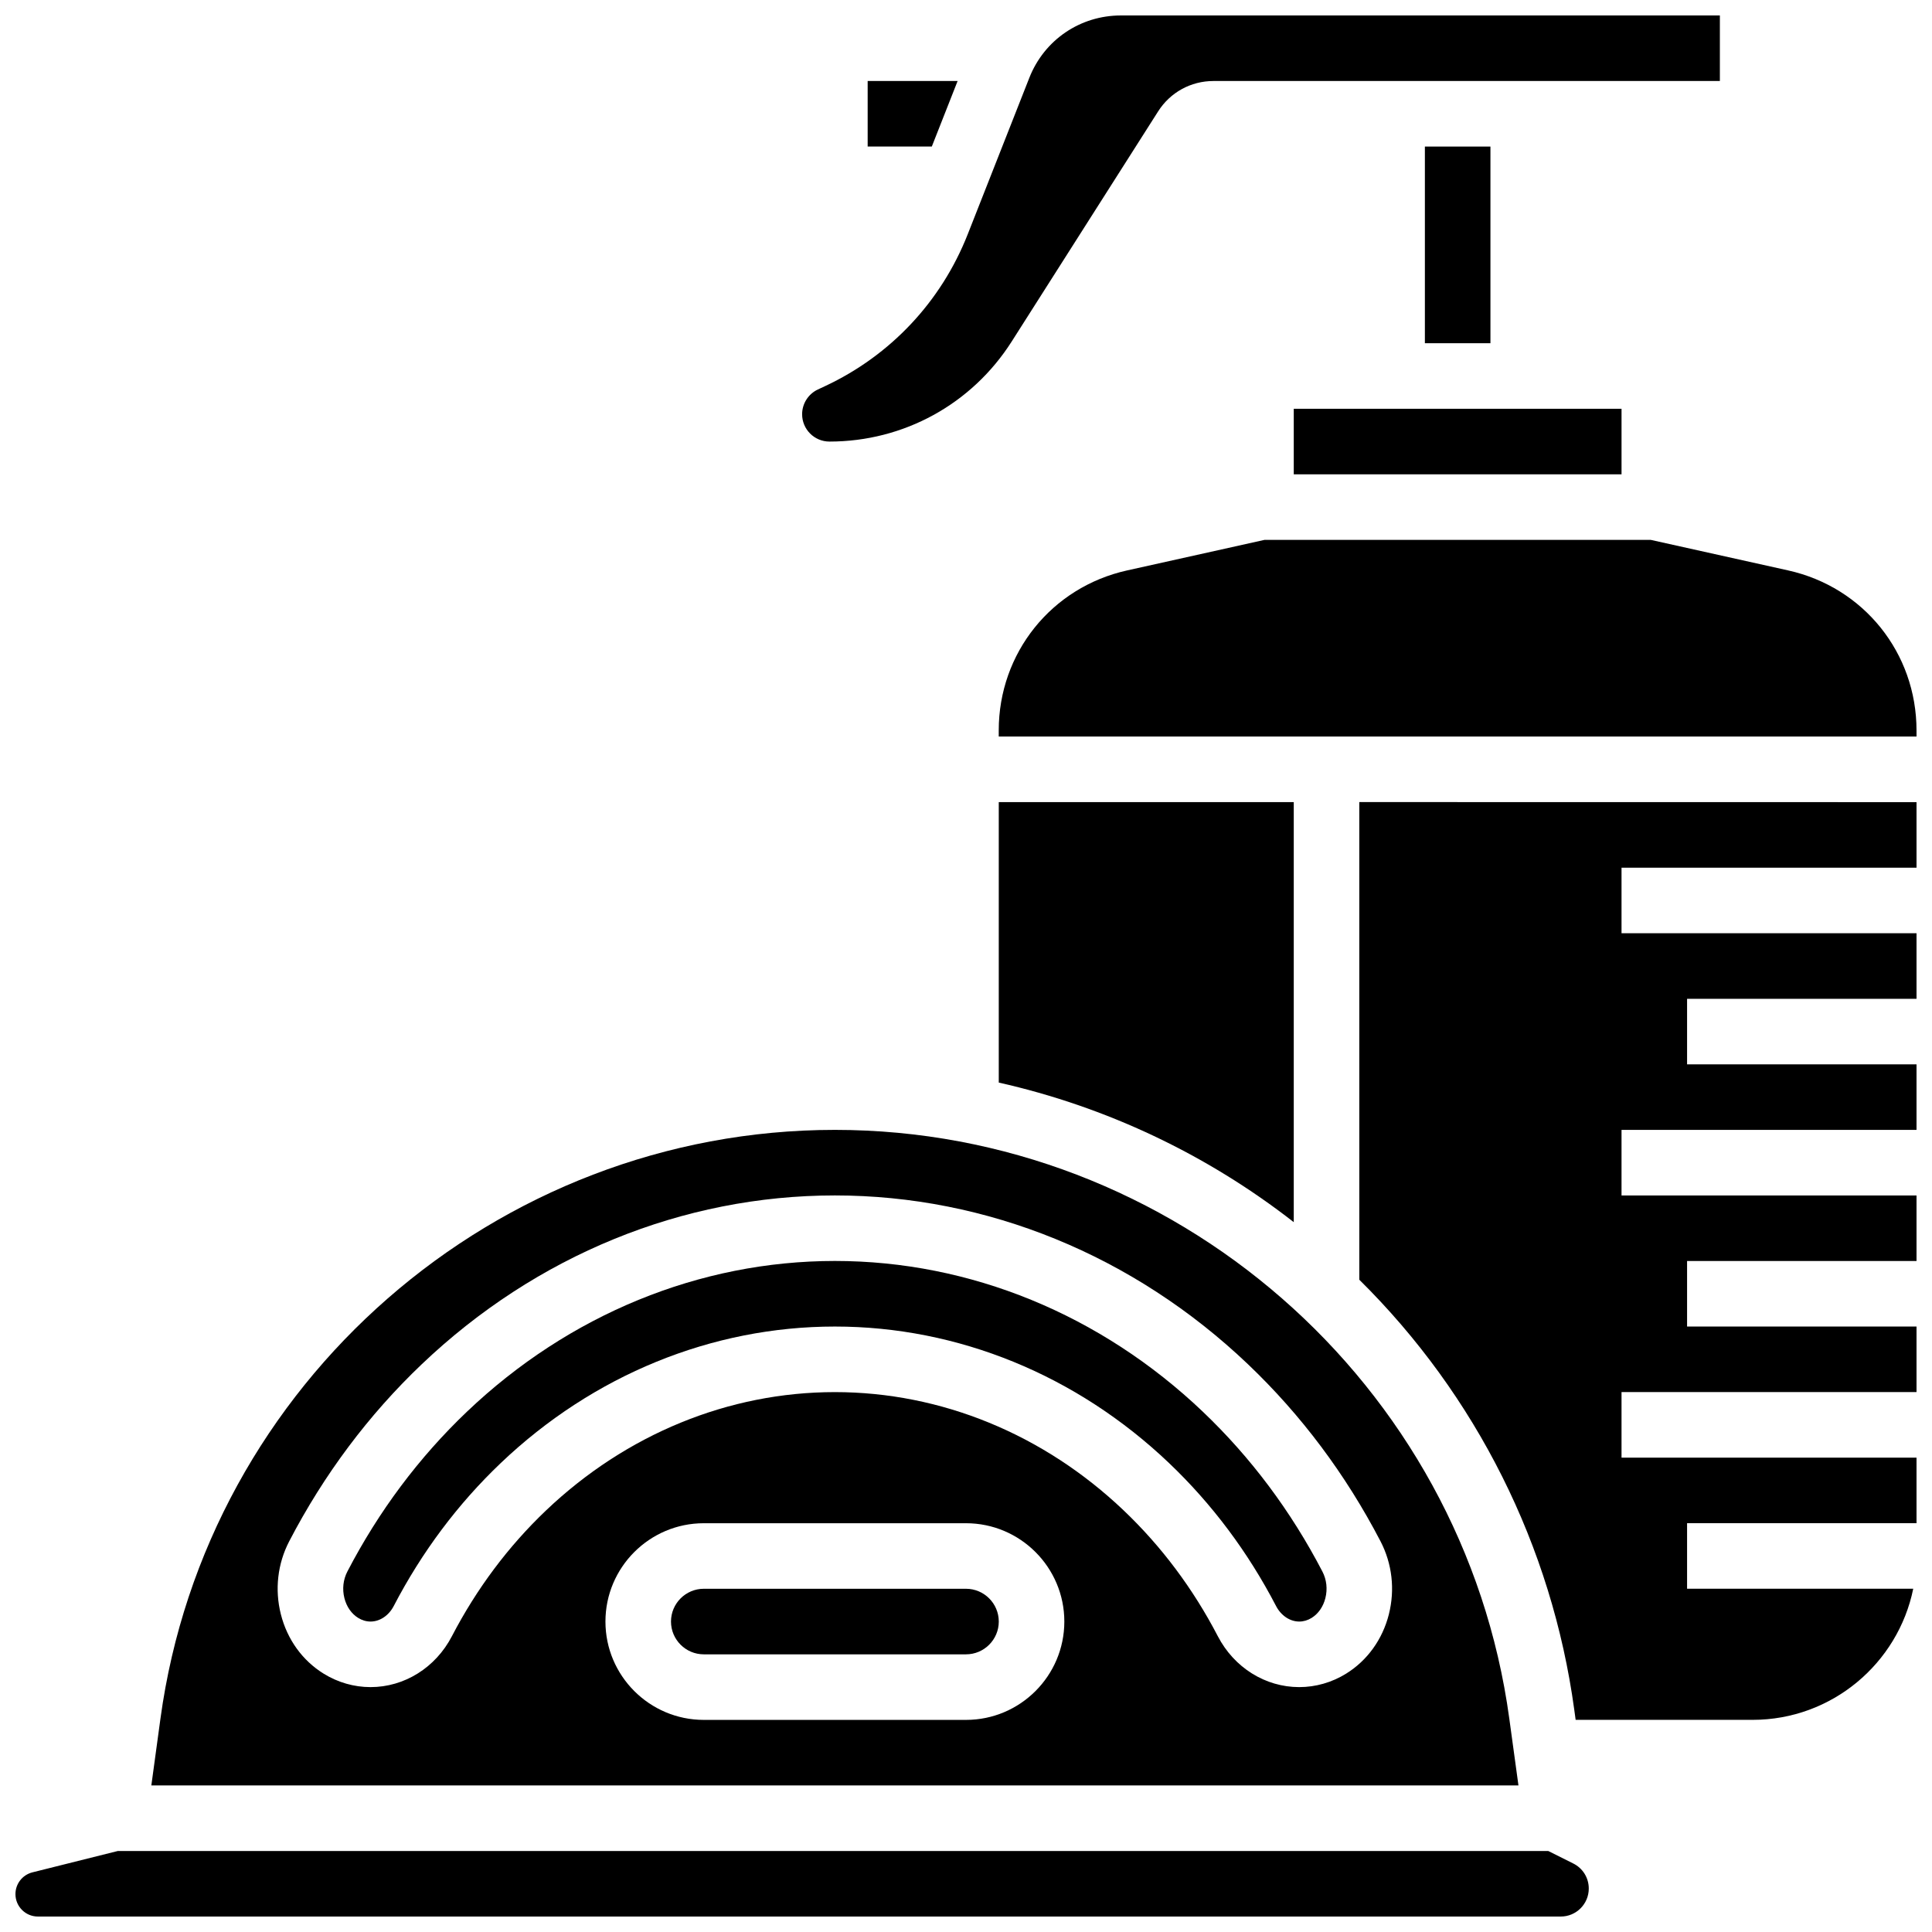
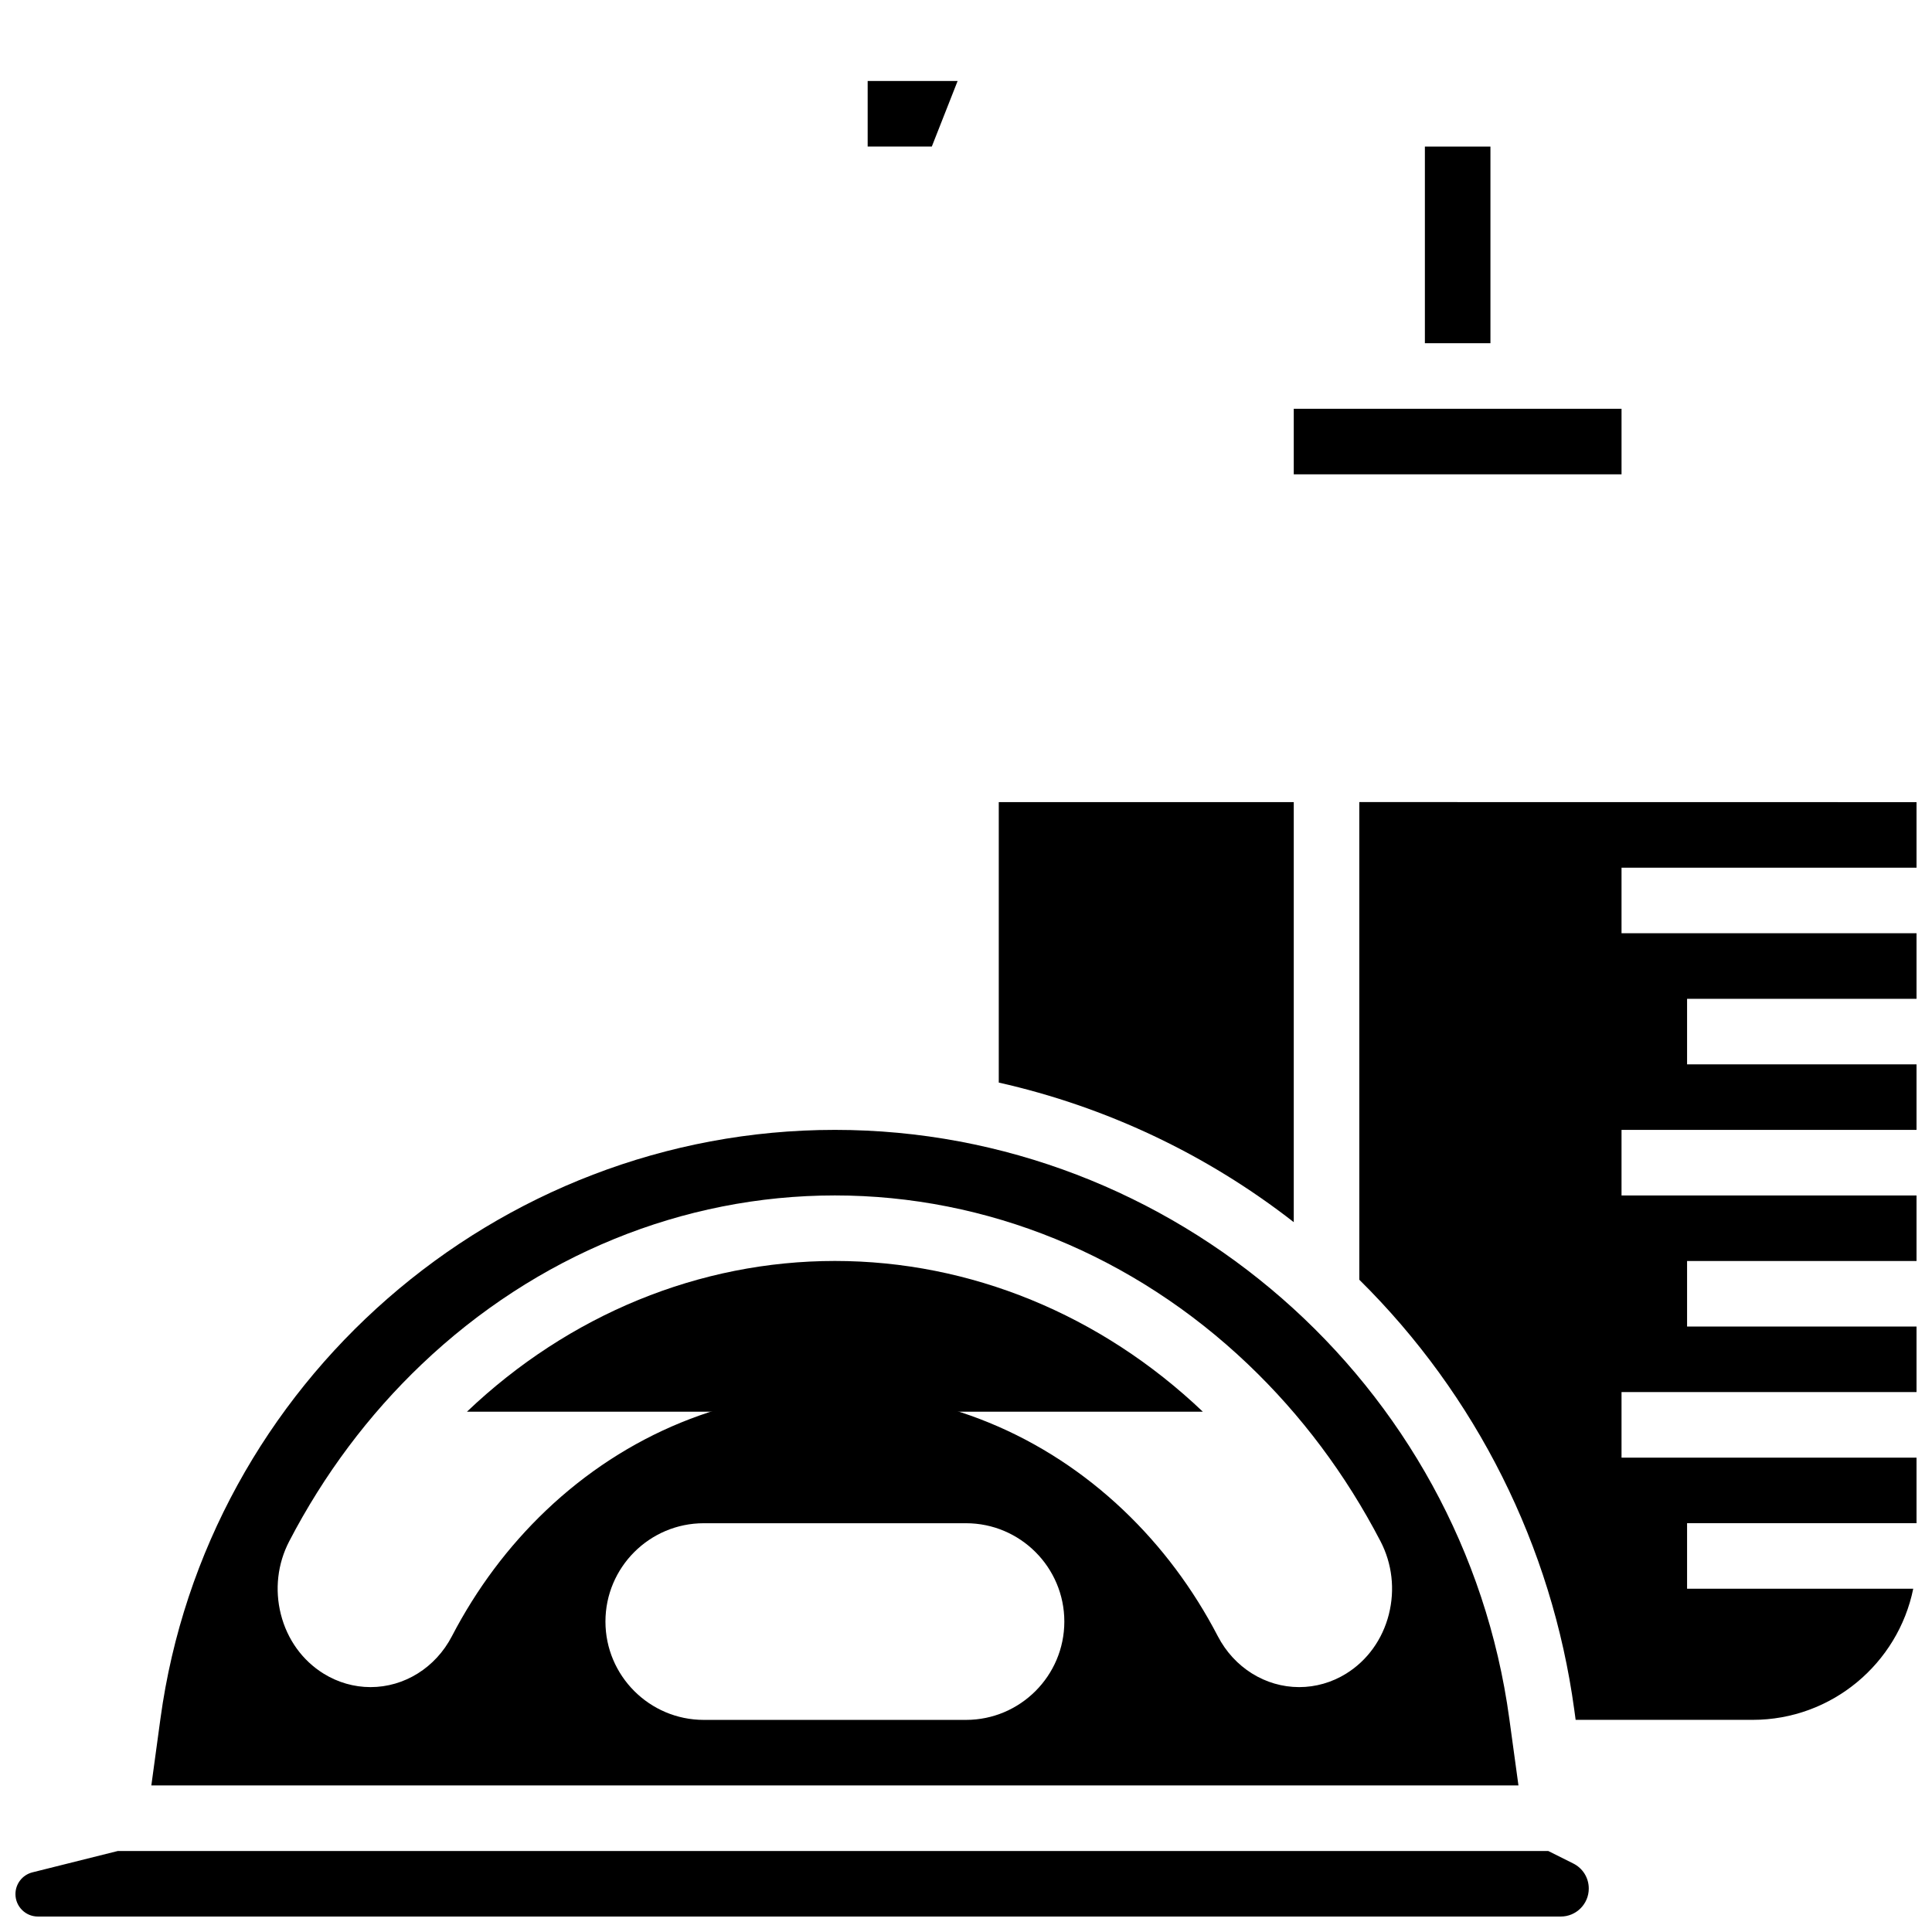
<svg xmlns="http://www.w3.org/2000/svg" width="800px" height="800px" version="1.1" viewBox="144 144 512 512">
  <defs>
    <clipPath id="d">
-       <path d="m356 148.09h244v113.91h-244z" />
-     </clipPath>
+       </clipPath>
    <clipPath id="c">
      <path d="m148.09 634h417.91v17.902h-417.91z" />
    </clipPath>
    <clipPath id="b">
      <path d="m504 356h147.9v244h-147.9z" />
    </clipPath>
    <clipPath id="a">
      <path d="m408 287h243.9v53h-243.9z" />
    </clipPath>
  </defs>
  <path d="m521.61 182.84h17.371v52.117h-17.371z" />
  <path d="m486.86 356.57h-78.176v74.324c28.34 6.379 55.059 18.961 78.176 36.992z" />
-   <path d="m400 565.04h-69.492c-4.789 0-8.688 3.898-8.688 8.688 0 4.789 3.898 8.688 8.688 8.688h69.492c4.789 0 8.688-3.898 8.688-8.688-0.004-4.789-3.898-8.688-8.688-8.688z" />
  <path d="m397.78 165.46h-23.84v17.375h17z" />
  <path d="m486.86 252.33h86.863v17.371h-86.863z" />
  <g clip-path="url(#d)">
-     <path d="m363.81 261.02c19.676 0 37.73-9.91 48.297-26.512l38.812-60.992c3.203-5.039 8.684-8.047 14.656-8.047h134.21v-17.371h-158.75c-10.781 0-20.297 6.481-24.246 16.512l-16.328 41.469c-7.023 17.836-20.449 32.129-37.812 40.25l-1.906 0.891c-2.535 1.188-4.172 3.758-4.172 6.559 0 3.996 3.246 7.242 7.242 7.242z" />
-   </g>
-   <path d="m462.77 518.12c-27.055-25.766-61.688-39.953-97.516-39.953s-70.457 14.188-97.516 39.953c-12.699 12.094-23.359 26.34-31.68 42.348-1.113 2.148-1.395 4.652-0.785 7.059 0.574 2.277 1.871 4.133 3.641 5.231 1.023 0.633 2.156 0.969 3.285 0.969 2.469 0 4.824-1.578 6.148-4.121 7.441-14.305 16.98-27.047 28.359-37.883 24.496-23.328 55.945-36.176 88.551-36.176 32.605 0 64.055 12.848 88.551 36.176 11.379 10.836 20.918 23.578 28.355 37.879 1.324 2.547 3.68 4.125 6.152 4.125 1.129 0 2.262-0.332 3.277-0.965 1.773-1.098 3.066-2.957 3.644-5.234 0.609-2.406 0.332-4.91-0.785-7.055-8.328-16.016-18.984-30.262-31.684-42.352z" />
+     </g>
+   <path d="m462.77 518.12c-27.055-25.766-61.688-39.953-97.516-39.953s-70.457 14.188-97.516 39.953z" />
  <g clip-path="url(#c)">
    <path d="m560.94 637.85-6.637-3.316h-379.08l-22.621 5.656c-2.656 0.664-4.508 3.035-4.508 5.769 0 3.277 2.668 5.945 5.949 5.945h403.58c4.09 0 7.418-3.328 7.418-7.418 0-2.828-1.57-5.371-4.102-6.637z" />
  </g>
  <g clip-path="url(#b)">
    <path d="m504.23 483.14c30.961 30.586 51.055 70.605 56.965 113.95l0.367 2.688h46.906c20.973 0 38.523-14.945 42.559-34.746h-59.934v-17.371h60.805v-17.371h-78.176v-17.371h78.176v-17.371h-60.805v-17.371h60.805v-17.371h-78.176v-17.371h78.176v-17.371h-60.805v-17.371h60.805v-17.371h-78.176v-17.371h78.176v-17.371l-147.67-0.02z" />
  </g>
  <path d="m543.98 599.45c-12.125-88.941-88.965-156.02-178.73-156.02s-166.61 67.074-178.73 156.02l-2.414 17.711h362.3zm-143.98 0.34h-69.492c-14.367 0-26.059-11.691-26.059-26.059 0-14.367 11.691-26.059 26.059-26.059h69.492c14.367 0 26.059 11.691 26.059 26.059 0 14.367-11.691 26.059-26.059 26.059zm112.07-27.992c-1.691 6.668-5.715 12.258-11.344 15.742-3.769 2.332-8.062 3.562-12.422 3.562-8.98 0-17.246-5.168-21.566-13.484-6.547-12.594-14.934-23.801-24.922-33.312-21.25-20.238-48.441-31.383-76.57-31.383-28.125 0-55.316 11.145-76.57 31.383-9.984 9.512-18.371 20.719-24.922 33.316-4.316 8.312-12.578 13.48-21.559 13.48-4.363 0-8.66-1.234-12.43-3.566-5.625-3.481-9.652-9.07-11.336-15.738-1.656-6.539-0.871-13.41 2.215-19.34 9.207-17.711 21.023-33.492 35.113-46.91 30.301-28.855 69.188-44.746 109.49-44.746 40.309 0 79.195 15.891 109.49 44.746 14.09 13.414 25.902 29.199 35.113 46.91 3.086 5.93 3.871 12.797 2.215 19.34z" />
  <g clip-path="url(#a)">
-     <path d="m617.89 295.17-36.438-8.098h-102.33l-36.434 8.098c-20.023 4.449-34.012 21.887-34.012 42.398v1.625h243.22v-1.625c0-20.512-13.984-37.949-34.008-42.398z" />
-   </g>
+     </g>
</svg>